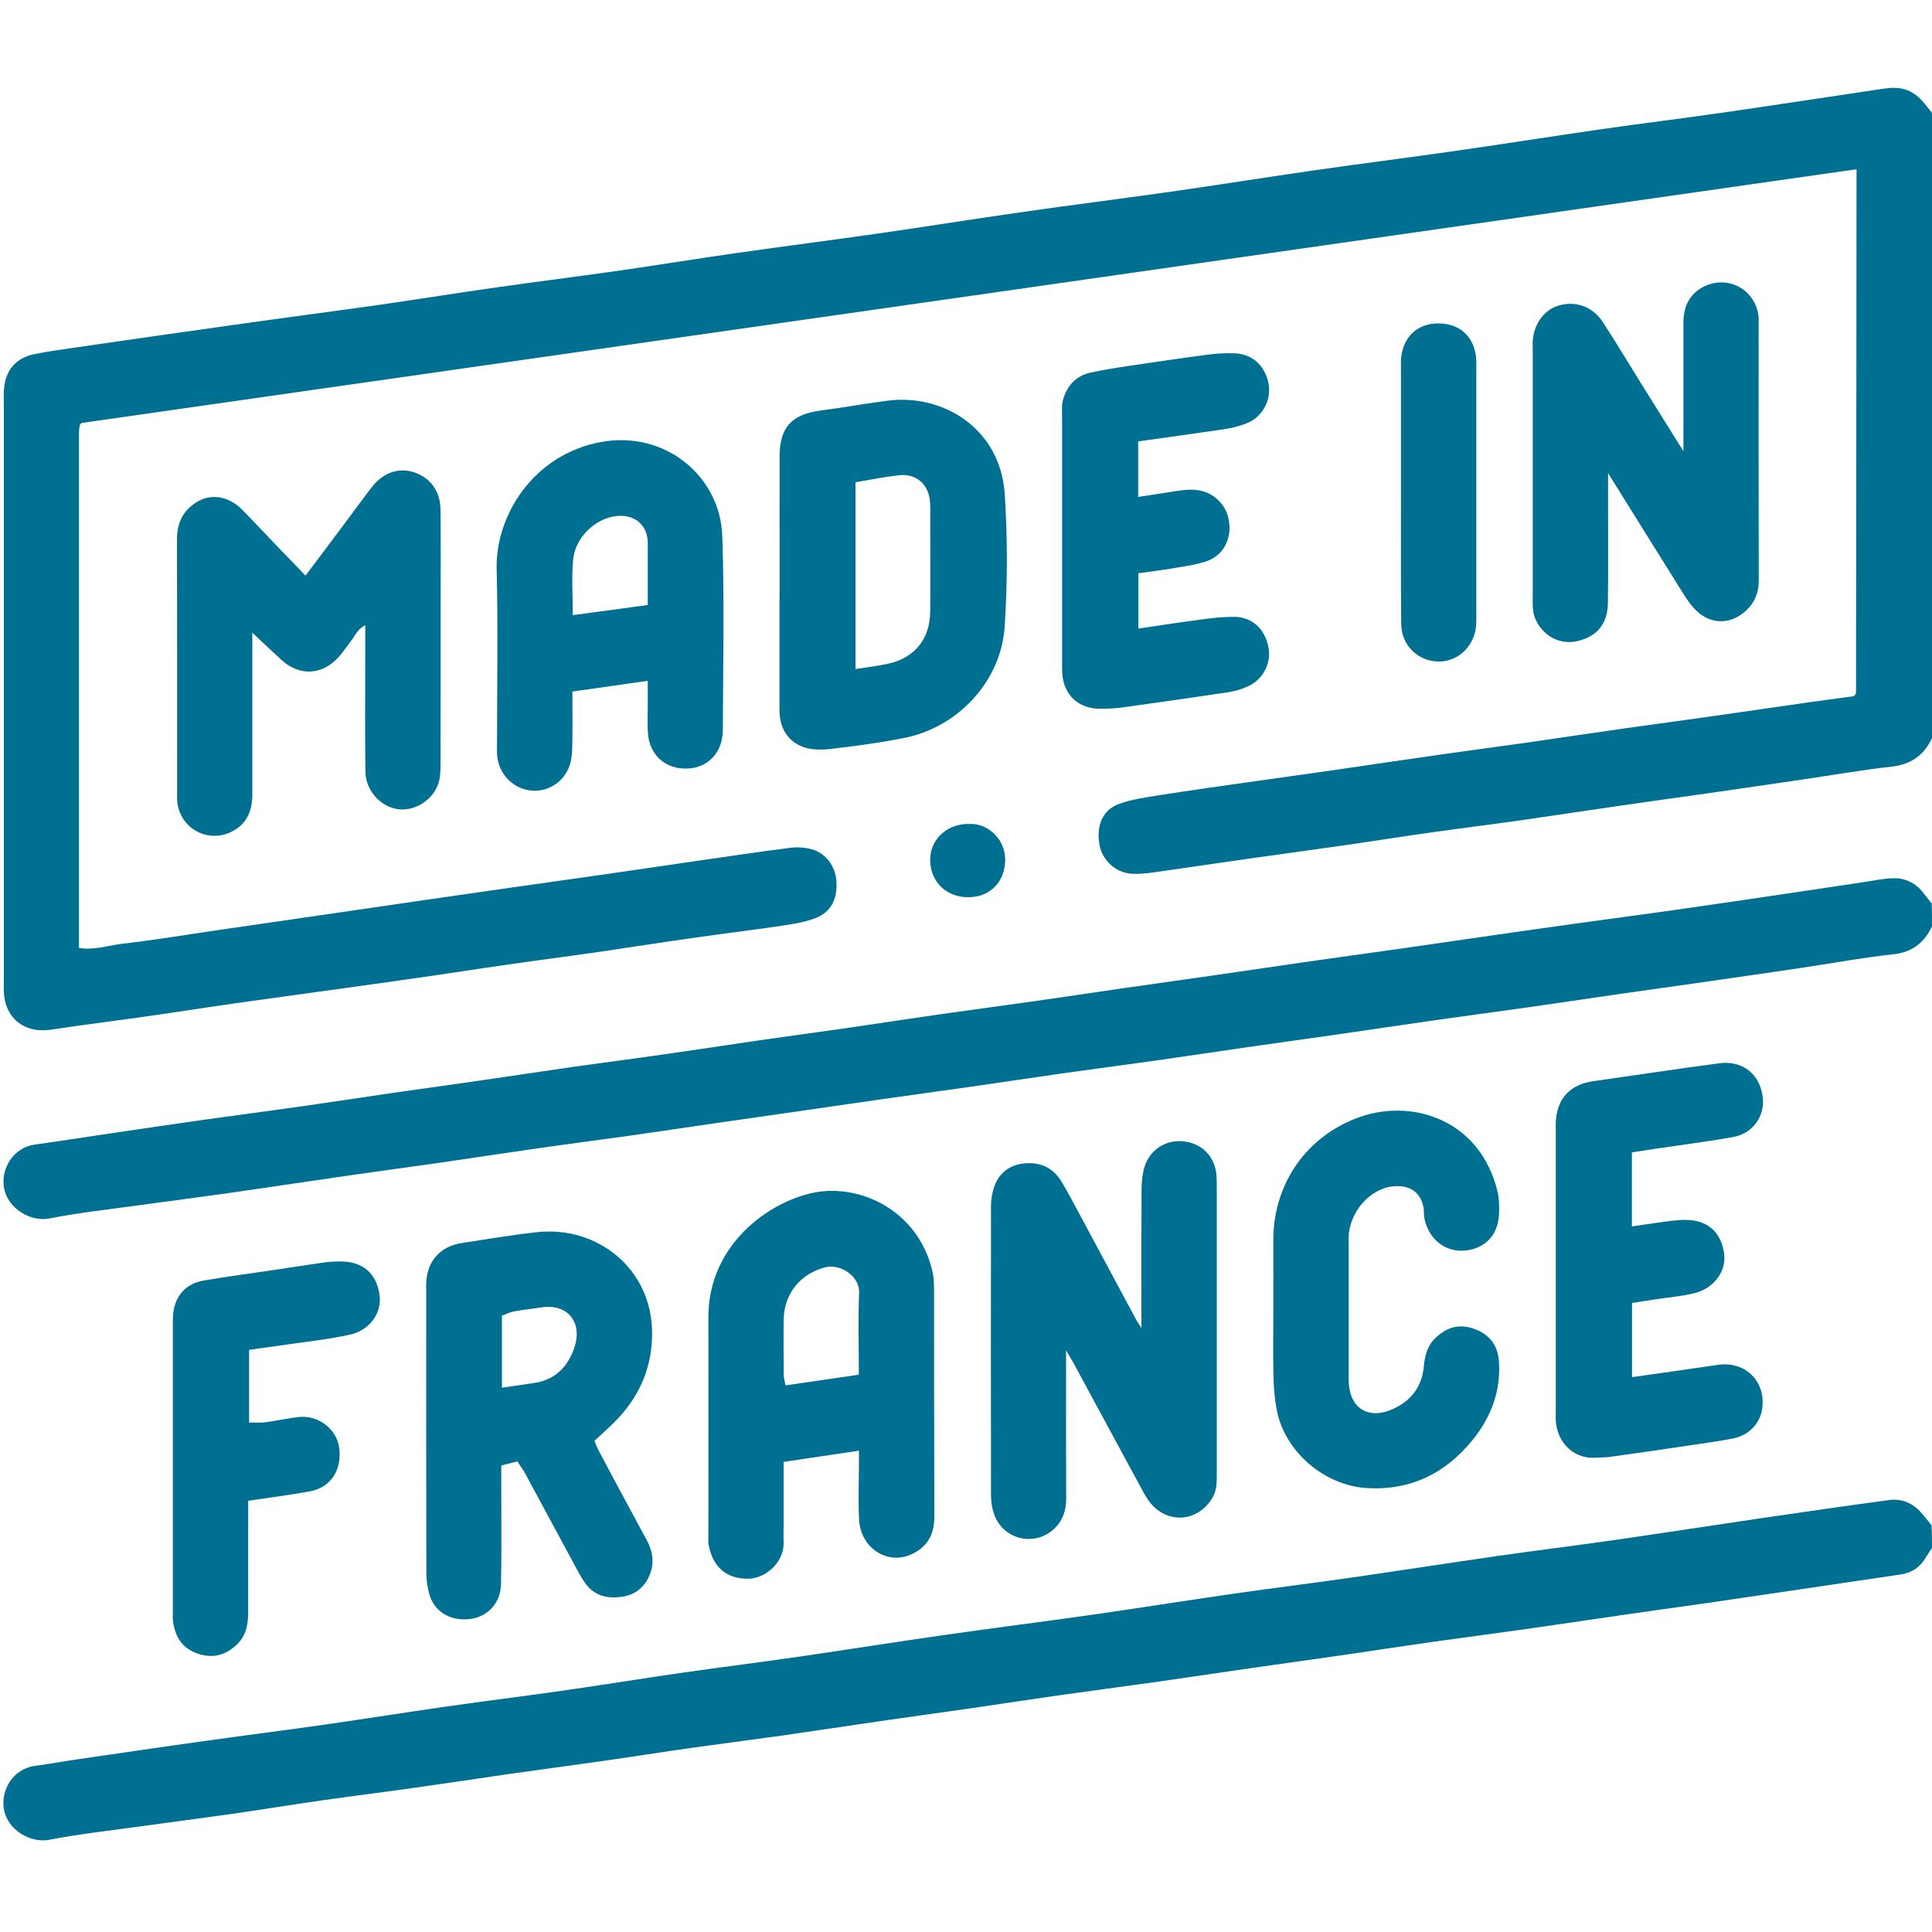
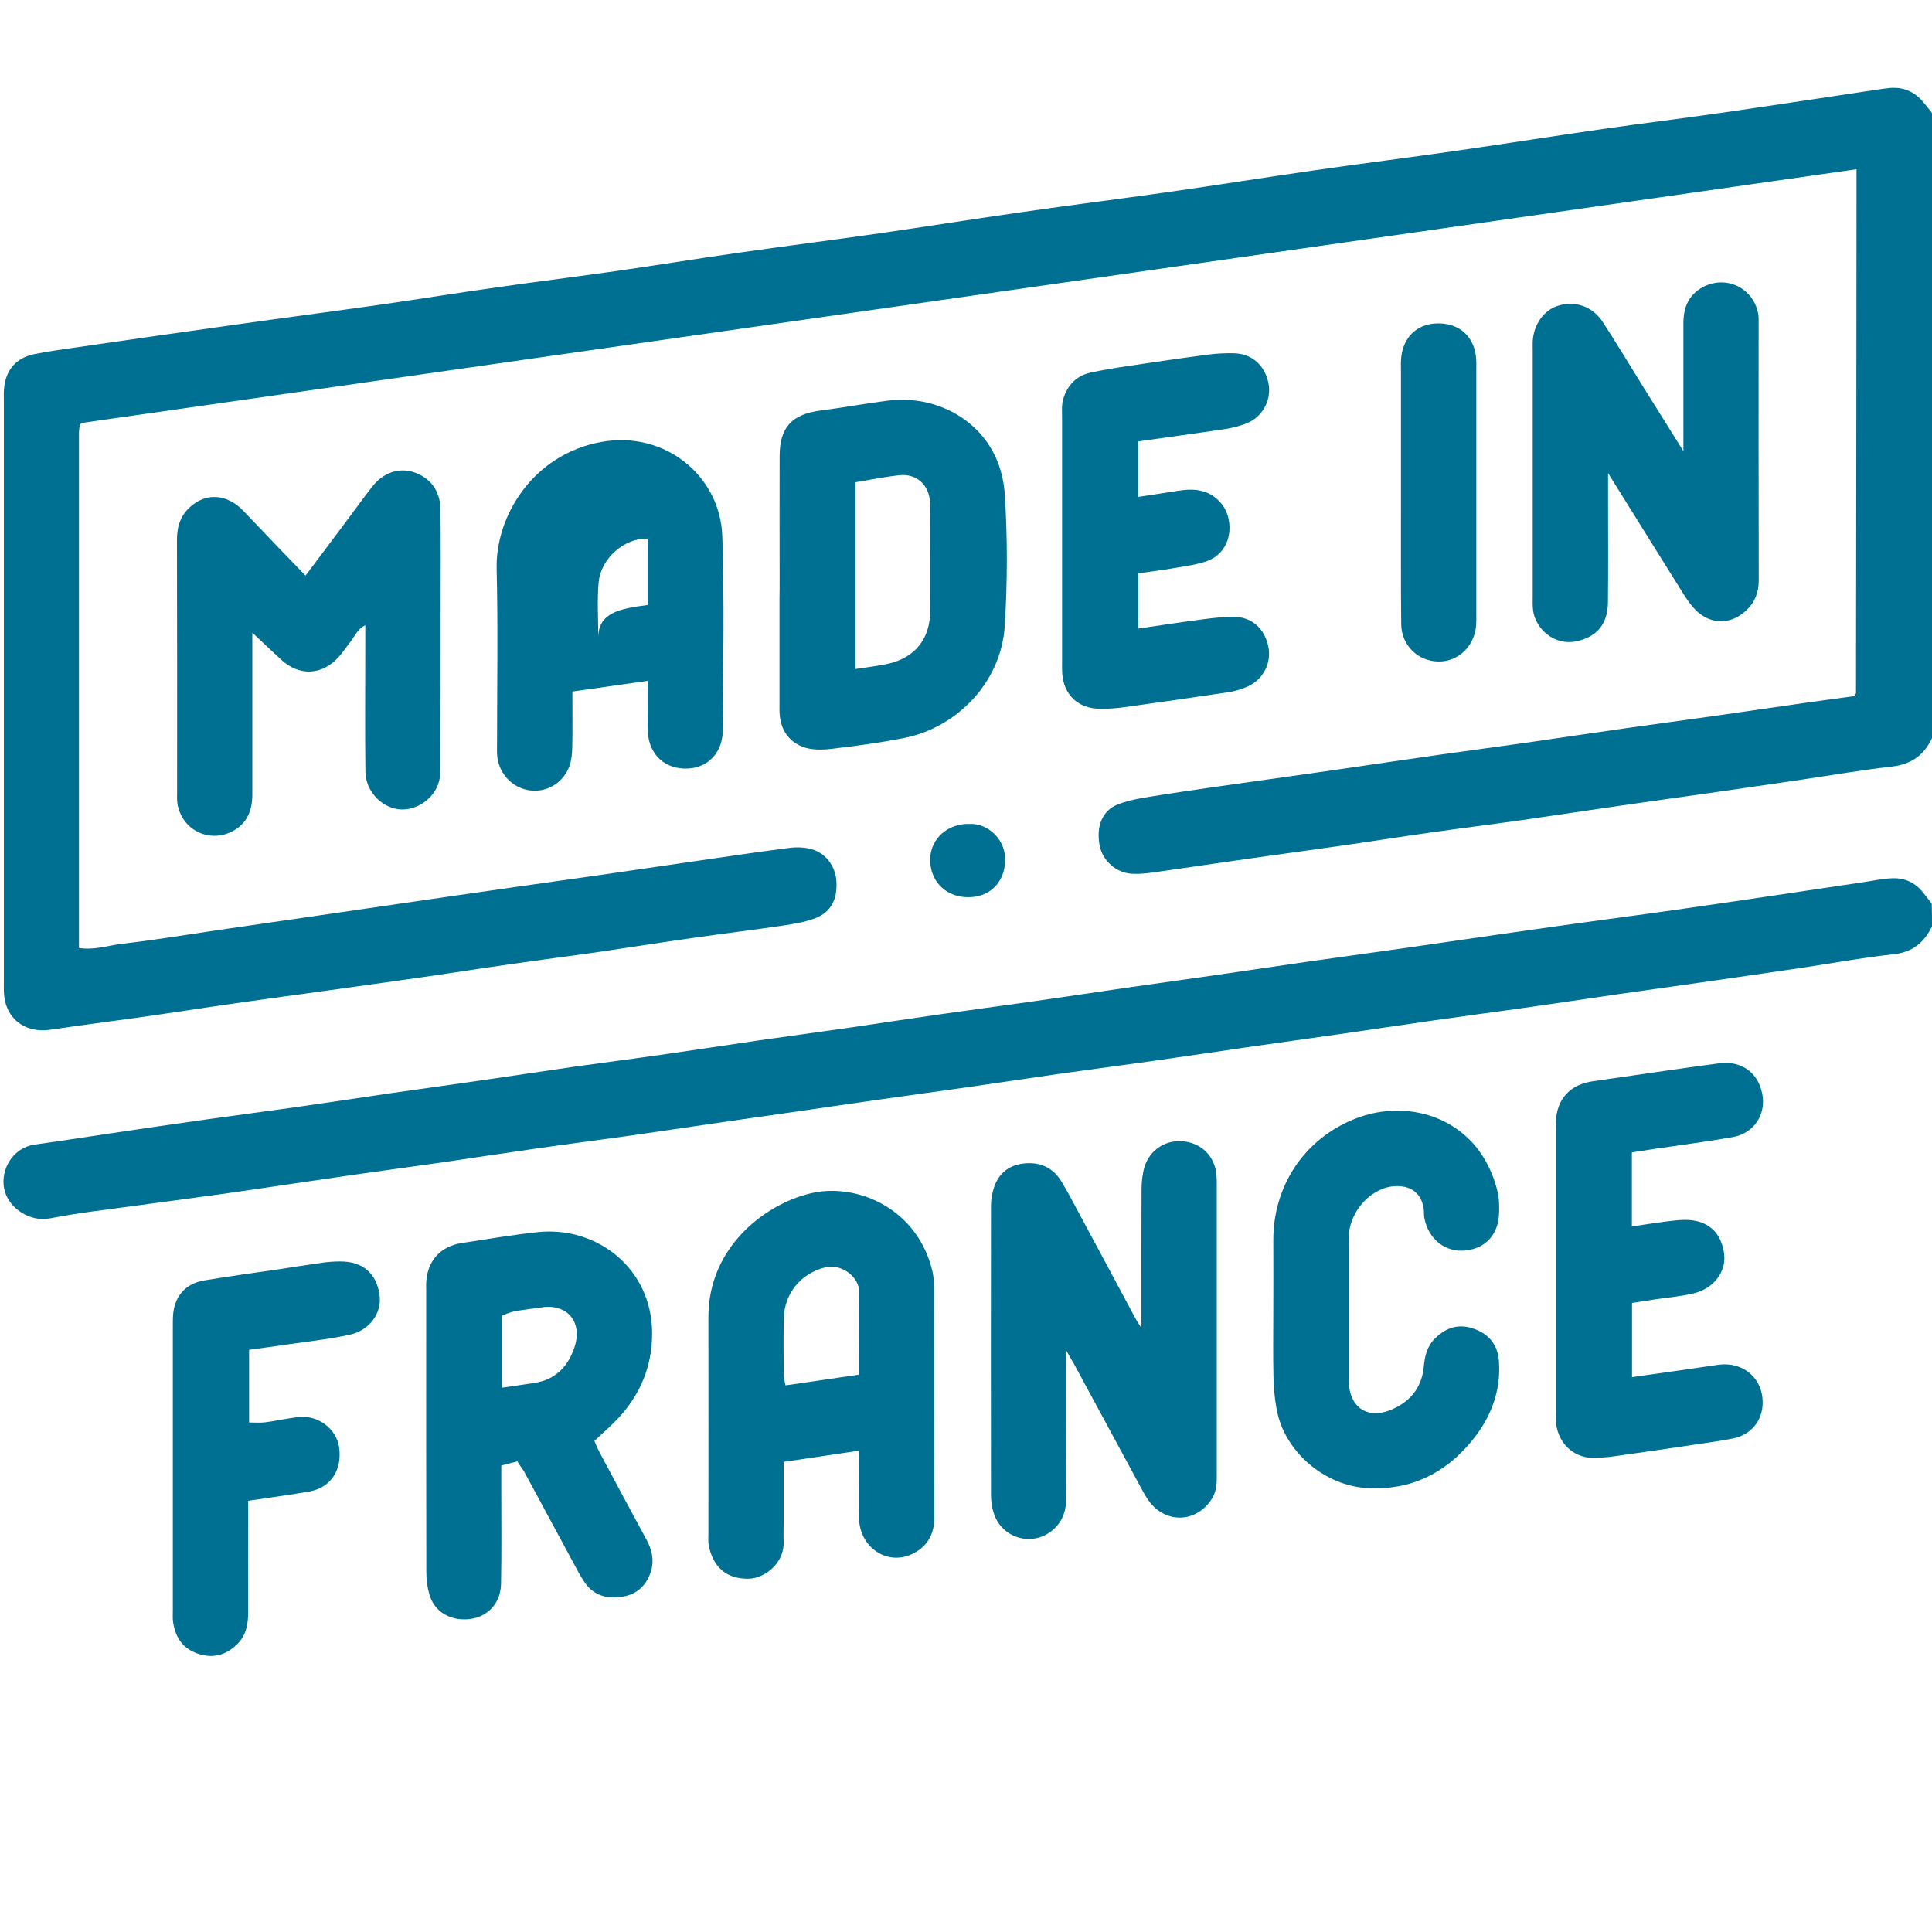
<svg xmlns="http://www.w3.org/2000/svg" version="1.1" id="Calque_1" x="0px" y="0px" viewBox="0 0 150 150" style="enable-background:new 0 0 150 150;" xml:space="preserve">
  <style type="text/css">
	.st0{fill:#007092;}
</style>
  <g>
    <path class="st0" d="M150,57.31c-0.62,1.33-1.63,2.04-3.13,2.21c-2.31,0.26-4.61,0.66-6.92,1c-2.45,0.36-4.9,0.72-7.35,1.07   c-2.31,0.33-4.61,0.64-6.92,0.98c-2.5,0.36-4.99,0.74-7.49,1.1c-2.4,0.34-4.81,0.64-7.21,0.98c-2.35,0.33-4.7,0.71-7.05,1.04   c-2.35,0.34-4.71,0.65-7.07,0.99c-2.4,0.34-4.8,0.7-7.2,1.04c-0.58,0.08-1.16,0.15-1.74,0.12c-1.26-0.05-2.33-1.02-2.55-2.22   c-0.27-1.46,0.2-2.7,1.45-3.18c1.02-0.39,2.15-0.53,3.25-0.71c2.49-0.39,4.99-0.74,7.48-1.09c2.26-0.32,4.52-0.63,6.77-0.96   c2.54-0.37,5.09-0.75,7.63-1.11c2.26-0.32,4.52-0.62,6.78-0.94c2.5-0.36,4.99-0.74,7.49-1.09c2.31-0.33,4.62-0.63,6.92-0.96   c2.45-0.35,4.9-0.71,7.35-1.06c1.15-0.16,2.31-0.31,3.44-0.47c0.05-0.06,0.09-0.09,0.11-0.13c0.03-0.04,0.06-0.08,0.06-0.13   c0.02-13.16,0.03-26.31,0.04-39.47c0-0.33,0-0.67,0-1.18c-46,6.57-91.89,13.13-137.81,19.7c-0.01,0.01-0.04,0.05-0.07,0.08   c-0.03,0.04-0.07,0.08-0.08,0.12c-0.02,0.19-0.05,0.39-0.05,0.58c0,13.3,0,26.6,0,39.98c1.17,0.19,2.25-0.19,3.32-0.32   c2.51-0.29,5-0.7,7.49-1.07c2.21-0.32,4.42-0.64,6.63-0.96c2.45-0.36,4.9-0.71,7.34-1.07c3.07-0.45,6.15-0.89,9.22-1.33   c2.35-0.34,4.71-0.66,7.06-1c2.45-0.35,4.9-0.72,7.34-1.07c2.26-0.33,4.51-0.66,6.77-0.95c0.57-0.07,1.18-0.05,1.73,0.11   c1.12,0.32,1.84,1.34,1.91,2.5c0.08,1.37-0.41,2.36-1.6,2.83c-0.8,0.32-1.68,0.46-2.54,0.59c-2.35,0.35-4.71,0.63-7.06,0.97   c-2.4,0.34-4.79,0.72-7.19,1.07c-2.35,0.34-4.71,0.64-7.06,0.98c-2.4,0.34-4.79,0.72-7.19,1.06c-2.3,0.33-4.61,0.65-6.92,0.97   c-2.36,0.33-4.71,0.64-7.07,0.98c-2.4,0.34-4.8,0.72-7.2,1.06c-2.4,0.34-4.81,0.64-7.21,1C1.89,80.24,0.37,79.04,0.3,77   c-0.01-0.29,0-0.58,0-0.88c0-14.96,0-29.92,0-44.88c0-0.34-0.02-0.68,0.01-1.02c0.11-1.47,0.92-2.44,2.38-2.73   c1.14-0.23,2.3-0.38,3.45-0.55c4.03-0.58,8.07-1.17,12.11-1.73c3.75-0.53,7.5-1.02,11.25-1.55c3.07-0.44,6.14-0.94,9.21-1.37   c3.07-0.44,6.16-0.82,9.23-1.26c3.07-0.44,6.13-0.94,9.21-1.38c3.7-0.53,7.4-1,11.1-1.53c3.74-0.54,7.48-1.14,11.22-1.67   c3.74-0.54,7.5-1.01,11.24-1.54c3.74-0.53,7.48-1.13,11.22-1.67c3.75-0.54,7.5-1.01,11.25-1.55c3.75-0.54,7.48-1.13,11.23-1.67   c3.07-0.44,6.16-0.82,9.23-1.26c3.75-0.54,7.49-1.11,11.23-1.67c0.62-0.09,1.25-0.2,1.87-0.26c0.98-0.08,1.82,0.24,2.48,0.98   c0.28,0.31,0.53,0.65,0.8,0.98C150,24.95,150,41.13,150,57.31z" />
-     <path class="st0" d="M150,120.18c-0.15,0.24-0.32,0.47-0.46,0.71c-0.44,0.77-1.09,1.22-1.97,1.35c-2.59,0.38-5.18,0.77-7.77,1.15   c-2.4,0.35-4.8,0.71-7.2,1.06c-2.31,0.33-4.61,0.64-6.92,0.98c-2.5,0.36-4.99,0.74-7.49,1.09c-2.35,0.33-4.71,0.64-7.07,0.97   c-2.4,0.34-4.8,0.71-7.2,1.06c-2.31,0.33-4.61,0.65-6.92,0.98c-2.5,0.36-4.99,0.74-7.49,1.09c-2.35,0.33-4.71,0.64-7.06,0.97   c-2.4,0.34-4.8,0.71-7.2,1.06c-2.3,0.33-4.61,0.64-6.92,0.98c-2.49,0.36-4.98,0.74-7.48,1.1c-2.35,0.33-4.71,0.63-7.06,0.96   c-2.4,0.34-4.79,0.72-7.19,1.06c-2.3,0.33-4.61,0.63-6.92,0.96c-2.5,0.36-4.99,0.74-7.48,1.09c-2.4,0.34-4.81,0.64-7.21,0.98   c-2.35,0.34-4.7,0.72-7.05,1.06c-2.4,0.34-4.81,0.65-7.21,0.98c-2.31,0.32-4.63,0.58-6.91,1.02c-1.46,0.28-3.22-0.77-3.51-2.33   c-0.28-1.48,0.67-3.18,2.41-3.41c1.15-0.15,2.3-0.37,3.45-0.53c3.31-0.48,6.62-0.97,9.94-1.43c3.07-0.43,6.15-0.82,9.23-1.26   c3.07-0.44,6.14-0.93,9.21-1.37c3.07-0.44,6.15-0.82,9.22-1.26c3.07-0.44,6.13-0.94,9.2-1.38c3.02-0.43,6.05-0.81,9.08-1.25   c3.74-0.54,7.47-1.14,11.21-1.67c3.74-0.54,7.5-1.01,11.24-1.54c3.74-0.53,7.48-1.13,11.22-1.67c3.07-0.44,6.15-0.82,9.22-1.26   c3.74-0.54,7.48-1.12,11.22-1.66c3.07-0.44,6.15-0.82,9.23-1.26c3.74-0.54,7.48-1.12,11.22-1.67c3.36-0.49,6.72-0.98,10.08-1.43   c0.91-0.12,1.73,0.2,2.37,0.87c0.32,0.34,0.6,0.72,0.9,1.08C150,119.01,150,119.59,150,120.18z" />
    <path class="st0" d="M150,71.93c-0.61,1.25-1.51,2-2.99,2.16c-2.36,0.25-4.7,0.69-7.05,1.04c-2.45,0.36-4.9,0.72-7.35,1.07   c-2.31,0.33-4.61,0.65-6.92,0.98c-2.5,0.36-4.99,0.74-7.49,1.09c-2.35,0.33-4.71,0.64-7.07,0.98c-2.4,0.34-4.8,0.71-7.2,1.05   c-2.31,0.33-4.61,0.65-6.92,0.98c-2.5,0.36-4.99,0.74-7.49,1.09c-2.35,0.33-4.71,0.64-7.06,0.97c-2.4,0.34-4.8,0.71-7.2,1.05   c-2.35,0.34-4.71,0.65-7.06,0.99c-2.4,0.34-4.8,0.7-7.19,1.04c-1.63,0.24-3.26,0.46-4.89,0.7c-2.49,0.36-4.99,0.74-7.48,1.09   c-2.35,0.33-4.71,0.63-7.06,0.97c-2.4,0.34-4.8,0.71-7.2,1.06c-2.35,0.34-4.71,0.65-7.06,0.99c-3.12,0.45-6.24,0.92-9.36,1.37   c-2.4,0.34-4.81,0.65-7.21,0.98c-2.31,0.32-4.63,0.57-6.91,1.02c-1.46,0.29-3.22-0.77-3.52-2.32c-0.29-1.52,0.7-3.19,2.4-3.42   c1.92-0.26,3.84-0.57,5.76-0.85c2.5-0.37,4.99-0.74,7.49-1.09c2.35-0.33,4.71-0.64,7.07-0.97c2.4-0.34,4.8-0.71,7.2-1.06   c2.3-0.33,4.61-0.65,6.92-0.98c2.5-0.36,4.99-0.74,7.48-1.1c2.35-0.33,4.71-0.63,7.06-0.97c2.4-0.34,4.79-0.71,7.19-1.06   c2.3-0.33,4.61-0.64,6.91-0.97c2.4-0.35,4.79-0.72,7.19-1.06c2.35-0.34,4.71-0.65,7.06-0.98c2.4-0.34,4.79-0.7,7.19-1.05   c2.3-0.33,4.61-0.65,6.91-0.98c2.49-0.36,4.99-0.73,7.48-1.09c2.3-0.33,4.61-0.64,6.92-0.97c2.45-0.35,4.9-0.71,7.34-1.06   c2.3-0.33,4.61-0.66,6.92-0.98c2.35-0.33,4.71-0.63,7.07-0.97c2.54-0.36,5.09-0.73,7.63-1.11c2.35-0.35,4.7-0.7,7.05-1.05   c0.77-0.11,1.53-0.28,2.31-0.32c0.91-0.05,1.72,0.27,2.33,0.98c0.27,0.32,0.52,0.65,0.78,0.98C150,70.76,150,71.35,150,71.93z" />
    <path class="st0" d="M88.62,103.11c0-0.76,0-1.23,0-1.7c0-3.02-0.01-6.04,0.01-9.06c0-0.57,0.06-1.17,0.22-1.72   c0.4-1.35,1.64-2.15,3-2.02c1.47,0.14,2.49,1.19,2.6,2.67c0.02,0.29,0.02,0.58,0.02,0.88c0,7.4,0,14.8,0,22.2   c0,0.68,0.03,1.34-0.36,1.97c-1.09,1.77-3.3,2.02-4.69,0.48c-0.32-0.36-0.56-0.79-0.79-1.22c-1.76-3.24-3.51-6.49-5.27-9.74   c-0.14-0.25-0.29-0.5-0.59-1.01c0,0.79,0,1.3,0,1.82c0,3.21-0.01,6.43,0.01,9.64c0,0.92-0.23,1.72-0.91,2.37   c-1.54,1.47-4.04,0.87-4.71-1.17c-0.15-0.45-0.22-0.95-0.22-1.42c-0.01-7.5-0.01-15,0-22.49c0-0.47,0.09-0.97,0.24-1.42   c0.36-1.05,1.11-1.68,2.24-1.83c1.29-0.16,2.31,0.28,2.99,1.39c0.53,0.87,0.99,1.78,1.48,2.68c1.43,2.65,2.85,5.31,4.27,7.96   C88.24,102.53,88.35,102.68,88.62,103.11z" />
    <path class="st0" d="M40.17,113.46c-0.41,0.11-0.77,0.2-1.25,0.32c0,0.64,0,1.27,0,1.89c0,2.44,0.03,4.87-0.02,7.31   c-0.04,1.74-1.37,2.86-3.09,2.74c-1.19-0.08-2.13-0.77-2.47-1.92c-0.16-0.55-0.24-1.14-0.24-1.72c-0.02-7.31-0.01-14.62-0.01-21.92   c0-0.19-0.01-0.39,0-0.58c0.09-1.69,1.09-2.81,2.76-3.07c1.97-0.3,3.93-0.64,5.91-0.85c4.61-0.48,8.87,2.84,8.87,7.86   c0,2.56-0.91,4.74-2.63,6.59c-0.56,0.6-1.19,1.14-1.85,1.76c0.13,0.29,0.24,0.6,0.4,0.89c1.21,2.27,2.43,4.55,3.66,6.81   c0.42,0.77,0.58,1.58,0.34,2.39c-0.31,1.04-1.02,1.79-2.13,1.99c-1.17,0.21-2.25,0-2.99-1.04c-0.36-0.51-0.65-1.08-0.95-1.64   c-1.27-2.35-2.54-4.71-3.81-7.06C40.51,113.98,40.34,113.74,40.17,113.46z M38.97,107.74c0.97-0.14,1.78-0.25,2.58-0.38   c1.55-0.25,2.51-1.23,3.01-2.64c0.75-2.07-0.53-3.51-2.47-3.22c-0.72,0.11-1.44,0.18-2.15,0.31c-0.36,0.07-0.7,0.24-0.97,0.34   C38.97,104.02,38.97,105.76,38.97,107.74z" />
    <path class="st0" d="M66.69,112.63c-2.04,0.3-3.9,0.58-5.85,0.87c0,1.63,0,3.18,0,4.73c0,0.49-0.02,0.98,0,1.46   c0.07,1.69-1.48,2.85-2.7,2.88c-1.86,0.04-2.82-1.03-3.12-2.62c-0.05-0.28-0.02-0.58-0.02-0.88c0-5.6,0.01-11.2,0-16.81   c-0.01-5.57,4.62-8.93,8.17-9.66c3.5-0.72,8.09,1.3,9.22,6.09c0.11,0.47,0.13,0.96,0.13,1.45c0.01,5.89,0,11.79,0.02,17.68   c0,1.38-0.61,2.35-1.83,2.88c-1.87,0.81-3.88-0.54-4.01-2.68c-0.07-1.21-0.02-2.43-0.02-3.65   C66.69,113.86,66.69,113.33,66.69,112.63z M66.68,106.73c0-2.23-0.06-4.31,0.02-6.39c0.05-1.22-1.42-2.26-2.65-1.94   c-1.87,0.48-3.16,2.01-3.2,3.99c-0.03,1.46-0.01,2.91,0,4.37c0,0.26,0.09,0.52,0.14,0.8C62.9,107.28,64.71,107.02,66.68,106.73z" />
    <path class="st0" d="M23.72,44.69c1.24-1.65,2.35-3.12,3.45-4.6c0.58-0.78,1.15-1.57,1.75-2.33c0.85-1.08,2.08-1.48,3.23-1.09   c1.27,0.43,2.03,1.45,2.05,2.88c0.03,2.68,0.01,5.36,0.01,8.04c0,3.9,0,7.79-0.01,11.69c0,0.48,0,0.99-0.13,1.44   c-0.39,1.35-1.81,2.27-3.13,2.11c-1.38-0.17-2.55-1.44-2.57-2.92c-0.04-3.21-0.01-6.43-0.01-9.65c0-0.53,0-1.06,0-1.72   c-0.6,0.3-0.78,0.8-1.08,1.19c-0.33,0.42-0.62,0.87-0.98,1.27c-1.29,1.45-3.09,1.52-4.5,0.19c-0.71-0.66-1.42-1.32-2.21-2.07   c0,0.52,0,0.99,0,1.46c0,3.7,0,7.41,0,11.11c0,1.26-0.42,2.29-1.6,2.88c-1.81,0.9-3.89-0.17-4.21-2.17   c-0.05-0.29-0.03-0.58-0.03-0.88c0-6.53,0.01-13.06-0.01-19.58c0-0.92,0.19-1.72,0.84-2.4c1.1-1.14,2.54-1.27,3.81-0.33   c0.31,0.23,0.57,0.53,0.84,0.8C20.68,41.54,22.12,43.04,23.72,44.69z" />
    <path class="st0" d="M130.7,35.03c0-0.8,0-1.29,0-1.77c0-2.73,0-5.45,0-8.18c0-1.2,0.4-2.19,1.51-2.79c1.85-0.98,4,0.11,4.31,2.17   c0.03,0.19,0.02,0.39,0.02,0.58c0,6.67-0.01,13.34,0.01,20.02c0,0.94-0.3,1.71-0.98,2.34c-1.18,1.11-2.76,1.12-3.91-0.03   c-0.41-0.41-0.74-0.9-1.04-1.39c-1.88-2.99-3.74-6-5.77-9.25c0,0.96,0,1.63,0,2.31c0,2.58,0.02,5.16-0.01,7.74   c-0.02,1.62-0.8,2.59-2.27,2.97c-1.91,0.5-3.37-0.99-3.54-2.35c-0.05-0.38-0.03-0.78-0.03-1.17c0-6.33,0-12.66,0-18.99   c0-0.24-0.01-0.49,0-0.73c0.07-1.33,0.87-2.44,1.99-2.78c1.32-0.4,2.66,0.06,3.45,1.27c1.11,1.71,2.16,3.47,3.24,5.2   C128.62,31.71,129.58,33.23,130.7,35.03z" />
    <path class="st0" d="M60.53,45.03c0-3.21-0.01-6.42,0-9.63c0.01-2.23,0.95-3.24,3.2-3.53c1.73-0.22,3.45-0.54,5.17-0.76   c4.3-0.56,8.77,2.14,9.11,7.26c0.22,3.39,0.21,6.82,0,10.21c-0.27,4.39-3.72,7.9-7.78,8.71c-1.9,0.38-3.82,0.63-5.75,0.86   c-0.7,0.08-1.5,0.08-2.14-0.16c-1.25-0.48-1.82-1.53-1.82-2.88c0-2.87,0-5.74,0-8.61C60.53,46,60.53,45.51,60.53,45.03z    M66.42,37.44c0,4.91,0,9.66,0,14.5c0.9-0.14,1.76-0.23,2.59-0.42c2.05-0.48,3.2-1.94,3.21-4.07c0.02-2.38,0-4.76,0-7.14   c0-0.44,0.02-0.88-0.01-1.31c-0.09-1.39-1.07-2.26-2.42-2.1C68.69,37.02,67.61,37.24,66.42,37.44z" />
-     <path class="st0" d="M50.29,52.86c-2.03,0.29-3.89,0.55-5.85,0.83c0,1.49,0.02,2.89-0.01,4.3c-0.01,0.48-0.05,0.98-0.2,1.43   c-0.45,1.33-1.73,2.11-3.06,1.95c-1.33-0.16-2.39-1.23-2.56-2.6c-0.04-0.34-0.02-0.68-0.02-1.02c0-4.53,0.08-9.06-0.03-13.58   c-0.1-4.11,2.82-8.87,8.08-9.85c4.94-0.92,9.28,2.6,9.44,7.32c0.17,5.01,0.06,10.03,0.04,15.04c-0.01,1.75-1.15,2.93-2.74,2.99   c-1.72,0.07-2.97-1.05-3.08-2.8c-0.04-0.63-0.01-1.27-0.01-1.9C50.29,54.34,50.29,53.72,50.29,52.86z M50.29,46.97   c0-1.43,0-2.78,0-4.13c0-0.34,0.02-0.69-0.02-1.02c-0.14-1.06-0.9-1.72-1.98-1.77c-1.75-0.07-3.61,1.5-3.79,3.38   c-0.13,1.38-0.03,2.79-0.03,4.33C46.43,47.5,48.25,47.25,50.29,46.97z" />
+     <path class="st0" d="M50.29,52.86c-2.03,0.29-3.89,0.55-5.85,0.83c0,1.49,0.02,2.89-0.01,4.3c-0.01,0.48-0.05,0.98-0.2,1.43   c-0.45,1.33-1.73,2.11-3.06,1.95c-1.33-0.16-2.39-1.23-2.56-2.6c-0.04-0.34-0.02-0.68-0.02-1.02c0-4.53,0.08-9.06-0.03-13.58   c-0.1-4.11,2.82-8.87,8.08-9.85c4.94-0.92,9.28,2.6,9.44,7.32c0.17,5.01,0.06,10.03,0.04,15.04c-0.01,1.75-1.15,2.93-2.74,2.99   c-1.72,0.07-2.97-1.05-3.08-2.8c-0.04-0.63-0.01-1.27-0.01-1.9C50.29,54.34,50.29,53.72,50.29,52.86z M50.29,46.97   c0-1.43,0-2.78,0-4.13c0-0.34,0.02-0.69-0.02-1.02c-1.75-0.07-3.61,1.5-3.79,3.38   c-0.13,1.38-0.03,2.79-0.03,4.33C46.43,47.5,48.25,47.25,50.29,46.97z" />
    <path class="st0" d="M126.7,89.47c0,2,0,3.84,0,5.75c0.92-0.13,1.77-0.27,2.62-0.38c0.48-0.06,0.97-0.12,1.45-0.13   c1.77-0.02,2.86,0.91,3.09,2.63c0.18,1.37-0.78,2.69-2.34,3.07c-0.94,0.23-1.91,0.31-2.87,0.45c-0.62,0.1-1.24,0.19-1.94,0.3   c0,1.92,0,3.8,0,5.76c2.25-0.32,4.44-0.62,6.64-0.95c2.05-0.31,3.66,1.14,3.49,3.21c-0.1,1.24-0.99,2.25-2.28,2.5   c-1.19,0.23-2.39,0.39-3.59,0.57c-1.97,0.29-3.93,0.58-5.9,0.85c-0.43,0.06-0.87,0.06-1.31,0.08c-1.28,0.06-2.71-0.83-2.95-2.66   c-0.04-0.34-0.02-0.68-0.02-1.02c0-7.26,0-14.51,0-21.77c0-0.19-0.01-0.39,0-0.58c0.07-1.84,1.1-2.96,2.93-3.21   c3.26-0.46,6.52-0.96,9.79-1.39c1.43-0.19,2.93,0.49,3.31,2.37c0.32,1.61-0.65,3.07-2.27,3.36c-1.96,0.35-3.93,0.6-5.9,0.89   C128.03,89.27,127.41,89.36,126.7,89.47z" />
    <path class="st0" d="M98.86,101.72c0-1.8,0.01-3.6,0-5.4c-0.02-4.19,2.35-7.86,6.32-9.45c4.33-1.74,9.77,0.03,11.1,5.69   c0.12,0.51,0.12,1.06,0.11,1.59c-0.04,1.7-1.05,2.78-2.62,2.94c-1.57,0.16-2.88-0.89-3.19-2.55c-0.04-0.24-0.01-0.49-0.05-0.73   c-0.18-1.1-0.88-1.7-2-1.72c-1.85-0.04-3.61,1.68-3.81,3.74c-0.03,0.34-0.01,0.68-0.01,1.02c0,3.26,0,6.52,0,9.79   c0,0.19,0,0.39,0,0.58c0.06,2.13,1.53,3.05,3.47,2.16c1.39-0.64,2.21-1.72,2.36-3.25c0.08-0.85,0.26-1.63,0.9-2.24   c0.88-0.85,1.87-1.15,3.06-0.7c1.19,0.44,1.8,1.31,1.88,2.52c0.16,2.35-0.66,4.41-2.13,6.19c-2.07,2.5-4.72,3.81-8.04,3.64   c-3.35-0.17-6.48-2.81-7.09-6.11c-0.16-0.85-0.23-1.73-0.25-2.6C98.83,105.13,98.86,103.42,98.86,101.72z" />
    <path class="st0" d="M88.38,44.51c0,1.45,0,2.84,0,4.29c1.71-0.25,3.33-0.5,4.95-0.71c0.82-0.11,1.64-0.2,2.47-0.2   c1.38,0.01,2.35,0.88,2.66,2.25c0.29,1.26-0.34,2.58-1.55,3.14c-0.48,0.22-1,0.38-1.52,0.46c-2.73,0.41-5.47,0.8-8.2,1.18   c-0.58,0.08-1.16,0.11-1.75,0.11c-1.71,0-2.84-1.05-2.97-2.74c-0.02-0.29-0.01-0.58-0.01-0.88c0-6.33,0-12.65,0-18.98   c0-0.49-0.05-1,0.09-1.45c0.31-1.04,0.99-1.79,2.08-2.04c0.99-0.22,2-0.38,3-0.53c2.06-0.31,4.12-0.61,6.19-0.88   c0.67-0.09,1.36-0.12,2.04-0.1c1.35,0.05,2.34,0.94,2.62,2.31c0.25,1.19-0.36,2.5-1.5,3.04c-0.56,0.26-1.19,0.42-1.8,0.52   c-2.25,0.34-4.5,0.64-6.81,0.97c0,1.45,0,2.83,0,4.31c1.06-0.16,2.06-0.31,3.05-0.47c1.25-0.2,2.41-0.14,3.34,0.91   c1.13,1.26,0.98,3.85-1.1,4.56c-0.86,0.29-1.79,0.4-2.7,0.56C90.12,44.28,89.26,44.39,88.38,44.51z" />
    <path class="st0" d="M19.27,116.52c0,0.51,0,0.98,0,1.46c0,2.38-0.01,4.77,0,7.15c0,0.95-0.15,1.85-0.87,2.54   c-0.88,0.85-1.88,1.12-3.07,0.71c-1.15-0.4-1.69-1.24-1.88-2.37c-0.06-0.33-0.03-0.68-0.03-1.02c0-7.4,0-14.79,0-22.19   c0-0.19,0-0.39,0.01-0.58c0.07-1.53,0.94-2.57,2.44-2.81c1.91-0.32,3.83-0.58,5.75-0.86c1.15-0.17,2.3-0.36,3.45-0.52   c0.43-0.06,0.87-0.09,1.31-0.09c1.77-0.02,2.86,0.91,3.09,2.62c0.19,1.37-0.76,2.73-2.33,3.07c-1.56,0.34-3.15,0.51-4.73,0.74   c-1,0.15-2,0.28-3.07,0.43c0,1.88,0,3.71,0,5.64c0.4,0,0.82,0.04,1.23-0.01c0.86-0.11,1.72-0.31,2.58-0.41   c1.54-0.18,2.98,0.91,3.18,2.36c0.24,1.71-0.62,3.08-2.22,3.4C22.59,116.06,21.05,116.25,19.27,116.52z" />
    <path class="st0" d="M108.77,38.25c0-3.11,0-6.23,0-9.34c0-0.39-0.02-0.78,0.02-1.17c0.17-1.58,1.24-2.59,2.78-2.63   c1.65-0.04,2.8,0.91,3.02,2.53c0.05,0.38,0.03,0.78,0.03,1.17c0,6.28,0,12.56,0,18.83c0,0.29,0.01,0.58-0.01,0.88   c-0.11,1.63-1.39,2.87-2.94,2.84c-1.57-0.02-2.86-1.25-2.88-2.89C108.75,45.06,108.78,41.65,108.77,38.25   C108.78,38.25,108.77,38.25,108.77,38.25z" />
    <path class="st0" d="M75.28,63.97c1.46-0.06,2.86,1.26,2.76,2.95c-0.1,1.74-1.36,2.85-3.12,2.73c-1.62-0.11-2.76-1.35-2.7-3.02   C72.29,65.07,73.62,63.92,75.28,63.97z" />
  </g>
</svg>